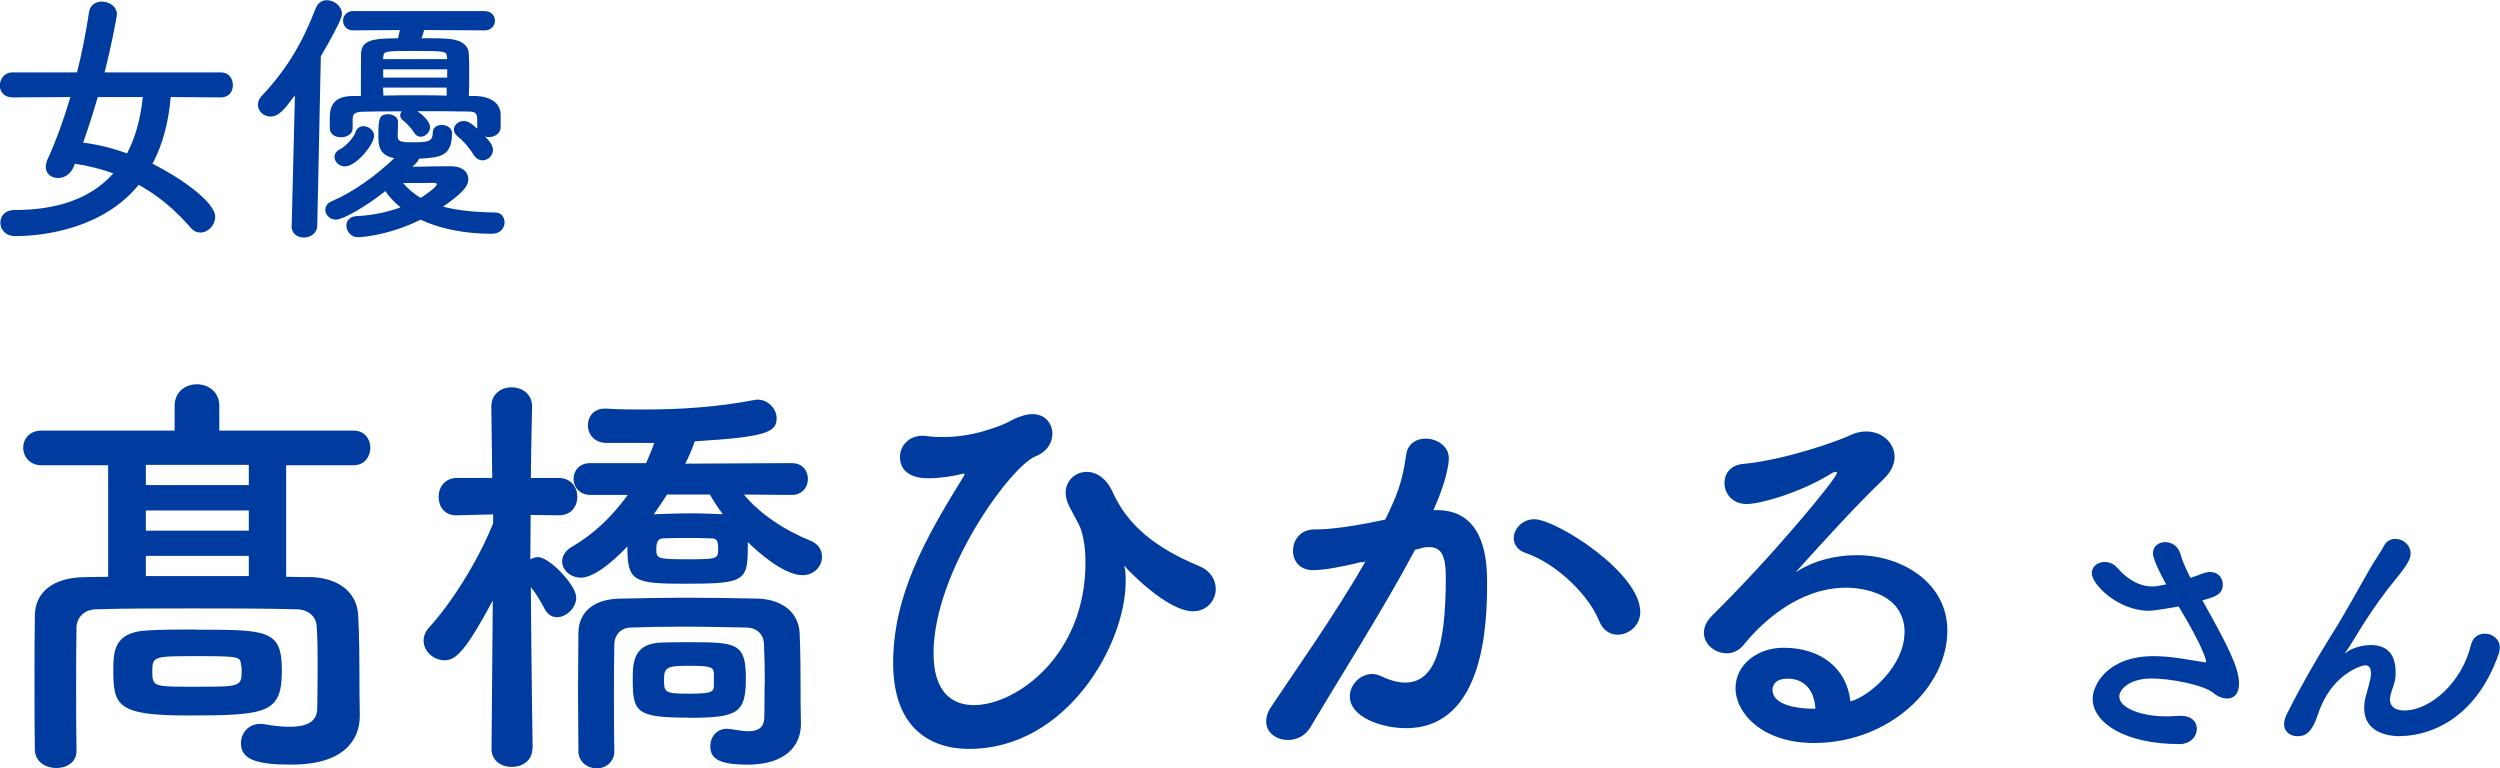
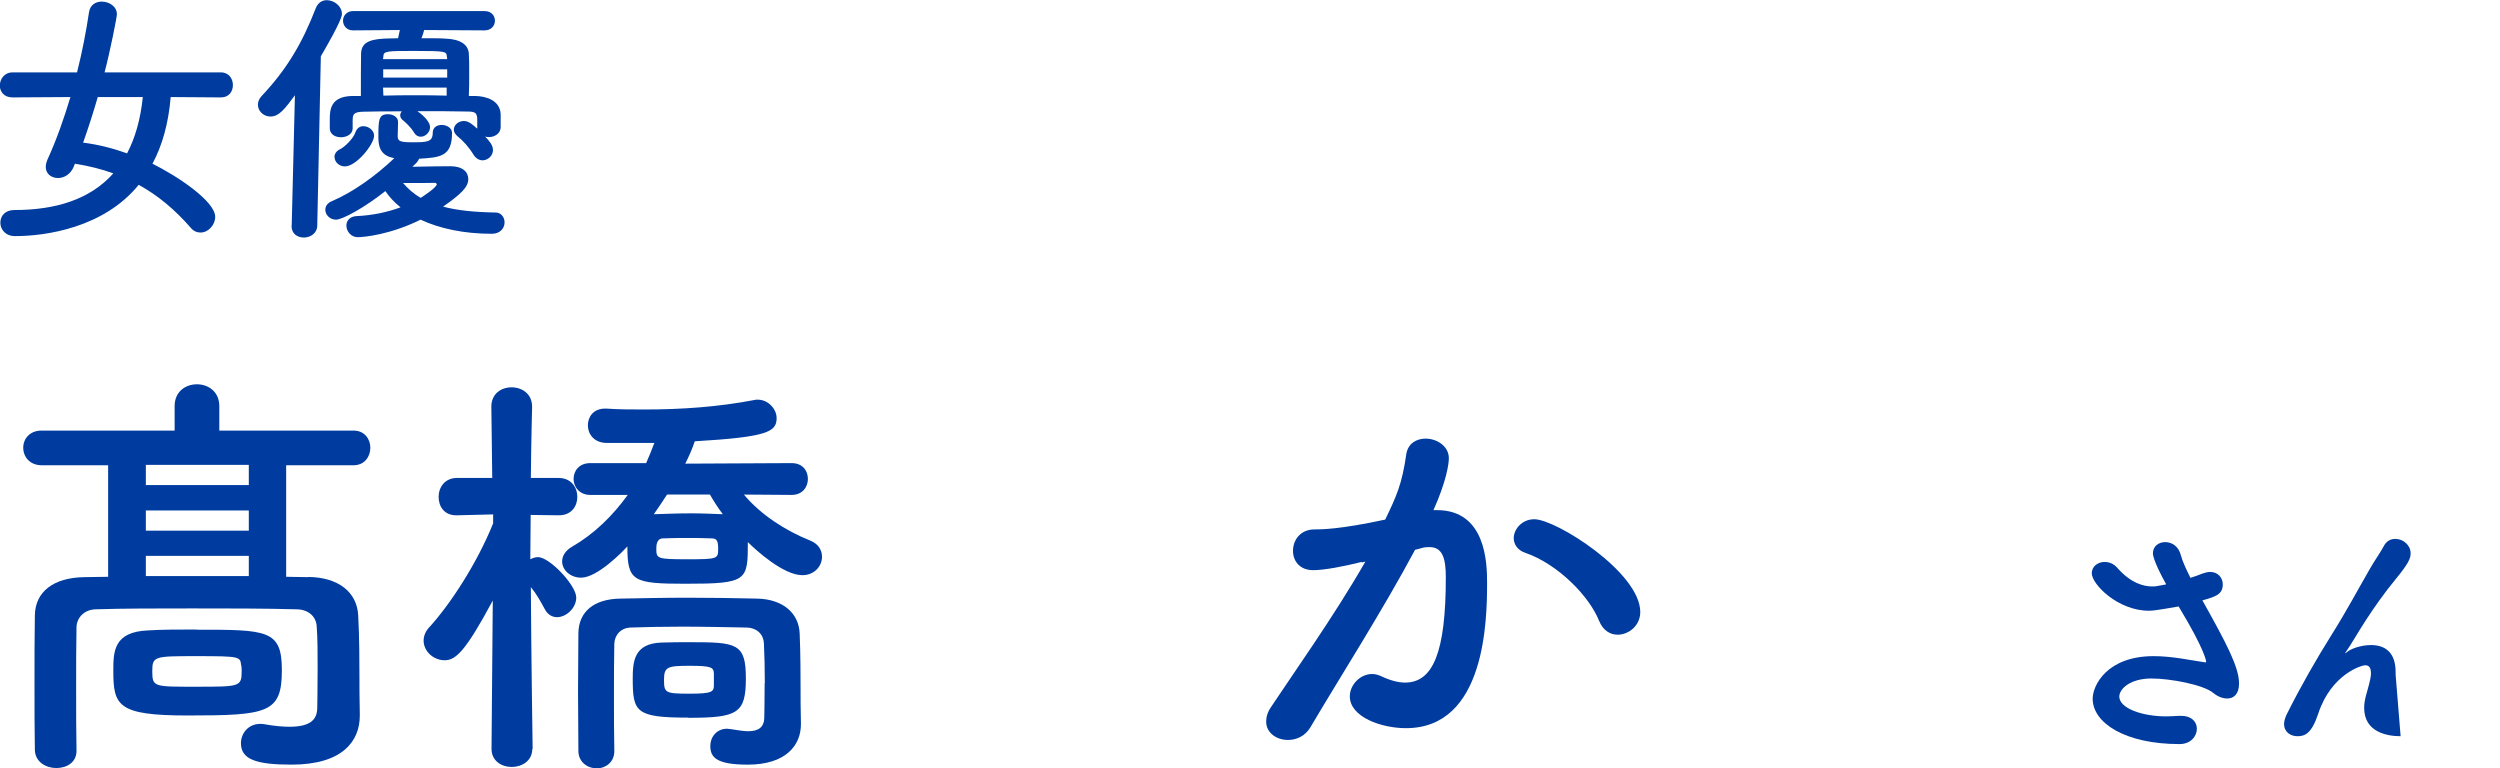
<svg xmlns="http://www.w3.org/2000/svg" id="_レイヤー_2" viewBox="0 0 139.87 42.98">
  <defs>
    <style>.cls-1{fill:#003ca0;stroke-width:0px;}</style>
  </defs>
  <g id="_レイヤー_1-2">
    <path class="cls-1" d="M9.55,5.43c-.12,1.44-.46,2.69-1.02,3.73,1.38.68,3.51,2.1,3.51,2.97,0,.46-.39.88-.82.88-.2,0-.39-.07-.57-.29-.84-.96-1.78-1.77-2.89-2.38-1.95,2.4-5.19,2.87-6.92,2.87-.54,0-.82-.38-.82-.75s.25-.71.79-.71c2.32,0,4.24-.6,5.53-2.05-.66-.24-1.38-.42-2.15-.54l-.07.18c-.18.42-.54.62-.87.62-.36,0-.69-.22-.69-.62,0-.12.03-.25.09-.4.51-1.11.93-2.31,1.29-3.51l-3.24.02c-.48,0-.71-.33-.71-.66,0-.36.25-.74.71-.74h3.61c.29-1.15.51-2.29.67-3.37.06-.41.38-.59.71-.59.42,0,.85.27.85.71,0,.16-.38,2.08-.69,3.25h6.51c.45,0,.67.36.67.71s-.21.69-.67.69l-2.82-.02ZM5.47,5.43c-.25.86-.52,1.71-.82,2.55.82.1,1.65.31,2.46.6.45-.86.75-1.89.88-3.15h-2.52Z" />
    <path class="cls-1" d="M16.32,12.62l.18-7.29c-.58.79-.9,1.19-1.37,1.19-.39,0-.7-.31-.7-.66,0-.16.06-.33.21-.49,1.4-1.49,2.26-2.93,3.03-4.92.12-.3.36-.44.61-.44.41,0,.85.33.85.77,0,.1-.03.4-1.18,2.37l-.2,9.48c-.01.43-.39.66-.75.66s-.69-.21-.69-.65h0ZM23.07,9.33c.76-.02,1.93-.03,2.13-.03.69,0,1,.33,1,.72,0,.46-.44.86-1.41,1.54.77.21,1.74.31,2.94.33.31,0,.5.27.5.55,0,.31-.23.64-.71.64-1.56,0-2.92-.29-3.99-.79-1.67.83-3.15.98-3.52.98s-.63-.33-.63-.65c0-.25.17-.51.57-.53.89-.04,1.73-.22,2.46-.49-.34-.27-.63-.58-.85-.91-1.14.91-2.4,1.6-2.76,1.6s-.6-.29-.6-.55c0-.2.12-.39.38-.49,1.17-.5,2.44-1.41,3.48-2.4-.65-.12-.89-.48-.89-1.14,0-.99,0-1.32.54-1.32.27,0,.56.15.56.43,0,.3-.02.68-.02.79,0,.26.09.35.75.35.88,0,1.21,0,1.21-.53,0-.3.24-.44.5-.44.29,0,.58.17.58.45,0,1.32-.66,1.37-1.84,1.44-.03.07-.09.17-.18.26l-.19.18ZM26.7,6.64c-.02-.33-.12-.4-.56-.4-.78-.02-1.78-.02-2.79-.02.18.12.71.53.71.9,0,.29-.27.53-.52.53-.13,0-.27-.06-.36-.21-.21-.35-.52-.62-.66-.73-.09-.08-.13-.17-.13-.26,0-.07.03-.15.09-.22-.79,0-1.54,0-2.15.02-.58.01-.58.18-.6.43v.51c0,.31-.33.49-.65.49s-.63-.16-.63-.51v-.48c0-.55.04-1.3,1.27-1.32h.47c0-.82,0-1.79.01-2.37.02-.55.36-.79,1.29-.84.15,0,.44-.02.78-.02.03-.12.06-.27.1-.46l-2.62.02c-.36,0-.56-.27-.56-.54s.2-.54.56-.54h7.36c.39,0,.58.27.58.54s-.2.54-.58.54l-3.38-.02c-.04.17-.1.33-.15.46.57,0,1.11,0,1.33.02.84.03,1.3.33,1.32.86.02.29.02.66.02,1.08s0,.85-.02,1.27h.38c.63.02,1.36.26,1.4,1.01v.77c-.03.34-.35.52-.66.52-.07,0-.15-.01-.21-.03.23.24.44.48.44.75,0,.33-.29.58-.58.58-.18,0-.36-.09-.5-.3-.25-.42-.6-.81-.92-1.06-.13-.12-.19-.24-.19-.36,0-.25.25-.48.56-.48.27,0,.48.19.75.43v-.55ZM18.71,8.8c0-.17.09-.35.33-.46.26-.13.74-.6.85-.95.09-.24.26-.33.44-.33.3,0,.6.24.6.53,0,.49-1,1.72-1.63,1.72-.33,0-.58-.25-.58-.51ZM25.02,3.31c0-.06-.02-.12-.02-.16-.03-.27-.03-.3-1.81-.3-1.51,0-1.74,0-1.74.3l-.02.16h3.58ZM25.02,3.88h-3.58v.46h3.58v-.46ZM25,4.9h-3.57l.02.45c.58-.02,1.17-.02,1.77-.02s1.2,0,1.77.02v-.45ZM24.43,10.3s-.03-.07-.07-.07h-.03c-.06.01-1.05.01-1.78.01.27.31.58.6.99.83.21-.14.9-.59.9-.77Z" />
    <path class="cls-1" d="M17.26,32.28c1.66.02,2.71.84,2.78,2.14.07,1.27.07,2.76.07,3.43,0,.29,0,1.44.02,2.09v.1c0,1.42-.96,2.74-3.82,2.74-1.97,0-2.83-.29-2.83-1.2,0-.55.41-1.08,1.08-1.08.07,0,.17,0,.24.02.55.1,1.03.14,1.39.14,1.22,0,1.56-.43,1.56-1.08,0,0,.02-1.06.02-2.23,0-.79,0-1.66-.05-2.28-.02-.55-.43-.96-1.1-.98-1.82-.05-3.86-.05-5.86-.05s-3.86,0-5.42.05c-.6.02-1.03.43-1.06.98-.02.96-.02,2.23-.02,3.48s0,2.5.02,3.41v.05c0,.65-.55.96-1.13.96s-1.18-.34-1.2-1.01c-.02-1.05-.02-2.4-.02-3.74s0-2.71.02-3.79c.02-1.32,1.03-2.11,2.76-2.14l1.34-.02v-6.24h-3.72c-.67,0-1.03-.48-1.03-.98s.36-.96,1.03-.96h7.44v-1.37c0-.82.62-1.22,1.25-1.22s1.25.41,1.25,1.22v1.37h7.51c.62,0,.94.48.94.96s-.31.98-.94.98h-3.77v6.24l1.22.02ZM10.97,35.23c3.98,0,4.8,0,4.8,2.26,0,2.4-.77,2.54-5.28,2.54-3.91,0-4.15-.55-4.15-2.5,0-1.08.02-2.18,1.94-2.26.79-.05,1.73-.05,2.69-.05ZM13.92,26.01h-5.76v1.13h5.76v-1.13ZM13.92,28.56h-5.76v1.13h5.76v-1.13ZM13.92,31.1h-5.76v1.13h5.76v-1.13ZM13.49,37.22c-.05-.48-.05-.51-2.47-.51s-2.5,0-2.5.87.12.84,2.5.84,2.5,0,2.5-.86c0-.12,0-.24-.02-.34Z" />
    <path class="cls-1" d="M29.78,41.9c0,.67-.58,1.01-1.15,1.01s-1.13-.34-1.13-1.01v-.02l.07-8.28c-1.51,2.81-2.06,3.34-2.69,3.34s-1.18-.5-1.18-1.1c0-.24.1-.53.34-.77,1.15-1.27,2.64-3.53,3.55-5.79v-.5l-2.02.05h-.05c-.67,0-.98-.5-.98-1.03s.34-1.06,1.03-1.06h1.97l-.05-3.96v-.03c0-.72.55-1.08,1.13-1.08s1.15.36,1.15,1.08v.03s-.05,1.85-.07,3.96h1.54c.72,0,1.06.53,1.06,1.06s-.34,1.03-1.03,1.03h-.02l-1.56-.02c0,.86-.02,1.68-.02,2.38v.1c.14-.07.29-.12.43-.12.65,0,2.14,1.58,2.14,2.26,0,.58-.55,1.1-1.08,1.1-.24,0-.5-.12-.67-.43-.26-.48-.5-.91-.79-1.25.02,3.77.1,9.05.1,9.05v.02ZM41.62,27.67c.94,1.13,2.33,2.02,3.7,2.57.48.19.67.55.67.91,0,.53-.43,1.03-1.1,1.03-1.06,0-2.59-1.39-3.05-1.85,0,2.16-.02,2.33-3.48,2.33-2.95,0-3.26-.14-3.26-2.09-.26.29-1.68,1.75-2.59,1.75-.6,0-1.06-.43-1.06-.91,0-.29.17-.6.55-.82,1.22-.7,2.28-1.73,3.12-2.9h-2.09c-.62,0-.94-.46-.94-.89,0-.46.31-.89.94-.89h3.12c.17-.38.31-.74.46-1.13h-2.71c-.67-.02-1.01-.5-1.01-.98s.31-.94.96-.94h.07c.72.05,1.44.05,2.14.05,2.06,0,4.1-.14,6.14-.53.07-.02.12-.02.19-.02.6,0,1.06.53,1.06,1.03,0,.77-.5,1.06-4.58,1.3-.12.38-.31.81-.53,1.25l5.95-.03c.62,0,.91.43.91.89,0,.43-.29.89-.91.89l-2.66-.02ZM42.79,38.21c0-.77-.02-1.61-.05-2.21-.02-.5-.38-.87-.96-.89-1.1-.02-2.38-.05-3.62-.05-1.03,0-2.02.02-2.9.05-.5.02-.86.38-.89.89-.02.86-.02,1.92-.02,2.98s0,2.11.02,3v.05c0,.62-.5.96-.98.96-.5,0-1.03-.34-1.03-.98,0-1.06-.02-2.21-.02-3.36s.02-2.28.02-3.24c.02-1.18.86-1.9,2.35-1.92,1.2-.02,2.45-.05,3.74-.05s2.62.02,3.91.05c1.42.03,2.33.79,2.38,1.95.05,1.13.05,2.54.05,3.14,0,.26,0,1.29.02,1.87v.07c0,1.18-.84,2.26-2.98,2.26-1.78,0-2.09-.43-2.09-1.05,0-.48.34-.96.94-.96.05,0,.12.02.19.02.36.05.7.12.98.12.55,0,.91-.19.91-.79,0,0,.02-.89.02-1.9ZM38.5,40.15c-2.93,0-3.1-.31-3.1-2.18,0-.96.07-1.97,1.61-2.02.5-.02,1.06-.02,1.58-.02,2.62,0,3.14.05,3.14,2.02s-.46,2.21-3.24,2.21ZM37.32,27.67c-.24.36-.48.74-.74,1.1.65-.02,1.39-.05,2.11-.05.6,0,1.2.03,1.75.05-.29-.38-.53-.77-.72-1.1h-2.4ZM39.77,30.12c-.41-.02-.86-.02-1.32-.02-.43,0-.89,0-1.32.02-.14,0-.41.02-.41.55,0,.58,0,.62,1.73.62s1.73-.02,1.73-.62c0-.5-.14-.55-.41-.55ZM39.94,37.68c-.02-.34-.12-.43-1.37-.43s-1.42.07-1.42.79.07.77,1.42.77c1.27,0,1.37-.1,1.37-.48v-.65Z" />
-     <path class="cls-1" d="M62.93,31.65s-.02,0-.02.03c0,.02.02.07.02.12.05.22.05.46.05.72,0,3.55-3.31,9.38-8.76,9.38-2.23,0-4.25-1.22-4.25-4.8,0-3.77,1.78-6.96,3.94-10.44.05-.07.05-.1.05-.12s0-.05-.05-.05c-.02,0-.05.03-.1.03-.38.1-1.2.24-1.85.24-1.22,0-1.61-.58-1.61-1.2,0-.58.46-1.18,1.27-1.18.07,0,.17,0,.26.02.29.05.58.05.91.05.7,0,1.46-.1,2.28-.34,1.61-.48,1.27-.58,2.21-.87.19-.05.34-.07.5-.07.7,0,1.1.53,1.1,1.11,0,.48-.31,1.01-.94,1.25-1.34.5-5.71,6.41-5.71,11.02,0,2.11.98,2.9,2.26,2.9,2.35,0,6.24-2.76,6.24-7.97,0-.77-.1-1.39-.24-1.82-.1-.31-.43-.86-.65-1.29-.14-.29-.22-.55-.22-.79,0-.7.55-1.18,1.18-1.18.53,0,1.1.34,1.46,1.15.82,1.8,2.3,3.07,4.85,4.13.62.26.91.77.91,1.27,0,.62-.48,1.25-1.27,1.25-1.46,0-3.67-2.35-3.67-2.35-.1-.12-.14-.19-.17-.19Z" />
    <path class="cls-1" d="M76.18,31.44c-1.03.26-2.11.46-2.71.46-.77,0-1.13-.53-1.13-1.08,0-.6.41-1.2,1.2-1.2.36,0,1.42,0,3.96-.55.62-1.29.94-1.97,1.18-3.67.1-.6.58-.86,1.08-.86.62,0,1.3.41,1.3,1.1,0,.29-.12,1.25-.86,2.9h.19c2.74,0,2.81,2.95,2.81,4.06,0,2.13-.1,8.14-4.54,8.14-1.37,0-3.14-.62-3.14-1.78,0-.65.58-1.25,1.25-1.25.17,0,.34.05.5.12.5.24.96.36,1.34.36,1.56,0,2.28-1.68,2.28-5.88,0-.98-.14-1.7-.91-1.7-.12,0-.26,0-.43.05-.1.03-.24.07-.38.1-1.8,3.38-4.32,7.32-5.86,9.94-.29.48-.77.7-1.25.7-.62,0-1.22-.38-1.22-1.03,0-.24.07-.53.29-.84,1.06-1.61,3.55-5.11,5.26-8.11l-.19.05ZM89.47,34.75c-.53-1.37-2.3-3.19-4.13-3.82-.43-.14-.65-.48-.65-.82,0-.5.46-1.06,1.15-1.06,1.22,0,5.93,2.98,5.93,5.19,0,.77-.65,1.27-1.27,1.27-.41,0-.82-.24-1.03-.77Z" />
-     <path class="cls-1" d="M106.56,35.4c0-2.52-3.05-2.52-3.26-2.52-2.69,0-4.75,1.97-5.74,3.19-.26.34-.62.48-.96.48-.65,0-1.27-.5-1.27-1.15,0-.31.14-.65.48-.98,3.46-3.41,6.96-7.68,6.96-7.95,0-.05-.02-.07-.07-.07s-.1.02-.17.05c-1.8,1.13-4.08,1.75-4.8,1.75-.82,0-1.25-.6-1.25-1.18,0-.5.31-.98,1.01-1.06,2.38-.22,5.4-1.3,6.07-1.63.29-.14.6-.19.86-.19.89,0,1.58.65,1.58,1.42,0,.38-.17.79-.55,1.18-1.63,1.56-3.48,3.6-4.99,5.28,1.03-.67,2.26-.96,3.43-.96,2.54,0,5.06,1.56,5.06,4.22,0,3.22-3.31,6.29-7.46,6.29-2.88,0-4.39-1.66-4.39-3.07,0-1.3,1.2-2.26,2.69-2.26,2.09,0,3.53,1.15,3.74,3,1.03-.26,3.02-1.97,3.02-3.84ZM100.01,37.97c-.82,0-.84.53-.84.62,0,.94,1.63,1.06,2.23,1.06h.17c-.07-1.03-.6-1.68-1.56-1.68Z" />
    <path class="cls-1" d="M121.18,32.67c-.67-1.21-.73-1.62-.73-1.7,0-.42.33-.64.69-.64s.74.22.87.72c.09.35.3.79.54,1.28.22-.07.45-.15.67-.24.17-.06.3-.09.44-.09.45,0,.7.35.7.69,0,.57-.4.69-1.14.9,1.3,2.33,2.05,3.71,2.05,4.65,0,.6-.3.84-.66.84-.26,0-.54-.11-.78-.31-.55-.46-2.4-.81-3.46-.81-1.2,0-1.8.59-1.8,1.01,0,.66,1.29,1.11,2.62,1.11.24,0,.48-.02.72-.03h.13c.58,0,.87.34.87.72,0,.42-.34.86-.97.86-3.06,0-4.86-1.19-4.86-2.54,0-.73.79-2.38,3.41-2.38,1.03,0,2.01.22,2.77.33.06,0,.11.02.13.02s.04-.02.04-.03c0-.03-.03-.6-1.54-3.1-1.26.22-1.47.24-1.66.24-1.74,0-3.2-1.48-3.2-2.1,0-.38.34-.63.72-.63.24,0,.5.09.71.33.76.87,1.49,1.04,1.94,1.04.1,0,.21,0,.28-.02l.5-.09Z" />
-     <path class="cls-1" d="M134.31,41.19c-.75,0-2.04-.22-2.04-1.59,0-.22.04-.48.12-.75.24-.84.26-1.02.26-1.17,0-.35-.12-.46-.33-.46-.18,0-1.89.49-2.62,2.71-.38,1.15-.77,1.26-1.17,1.26-.36,0-.74-.22-.74-.68,0-.13.04-.31.13-.51.83-1.66,1.67-3.11,2.5-4.44.84-1.33,1.52-2.61,2.19-3.77.24-.42.62-.96.76-1.24.15-.29.39-.4.65-.4.42,0,.85.34.85.81,0,.3-.15.6-.81,1.41-.67.81-1.21,1.59-1.67,2.29s-.81,1.34-1.14,1.81c-.03.05-.05.06-.05.08h.02s.03-.03.08-.06c.19-.18.78-.4,1.35-.4.71,0,1.38.33,1.38,1.51v.15c-.01.46-.2.75-.29,1.17-.01.08-.03.15-.03.21,0,.42.33.62.81.62,1.46,0,3.22-1.59,3.71-3.62.1-.48.45-.68.79-.68.42,0,.84.3.84.78,0,.09-.02.18-.04.29-1.41,4.09-4.33,4.66-5.52,4.66Z" />
+     <path class="cls-1" d="M134.31,41.19c-.75,0-2.04-.22-2.04-1.59,0-.22.04-.48.12-.75.24-.84.26-1.02.26-1.17,0-.35-.12-.46-.33-.46-.18,0-1.89.49-2.62,2.71-.38,1.15-.77,1.26-1.17,1.26-.36,0-.74-.22-.74-.68,0-.13.04-.31.13-.51.83-1.66,1.67-3.11,2.5-4.44.84-1.33,1.52-2.61,2.19-3.77.24-.42.62-.96.76-1.24.15-.29.39-.4.65-.4.42,0,.85.34.85.81,0,.3-.15.6-.81,1.41-.67.81-1.21,1.59-1.67,2.29s-.81,1.34-1.14,1.81c-.03.05-.05.06-.05.08h.02s.03-.03.08-.06c.19-.18.78-.4,1.35-.4.71,0,1.38.33,1.38,1.51v.15Z" />
  </g>
</svg>